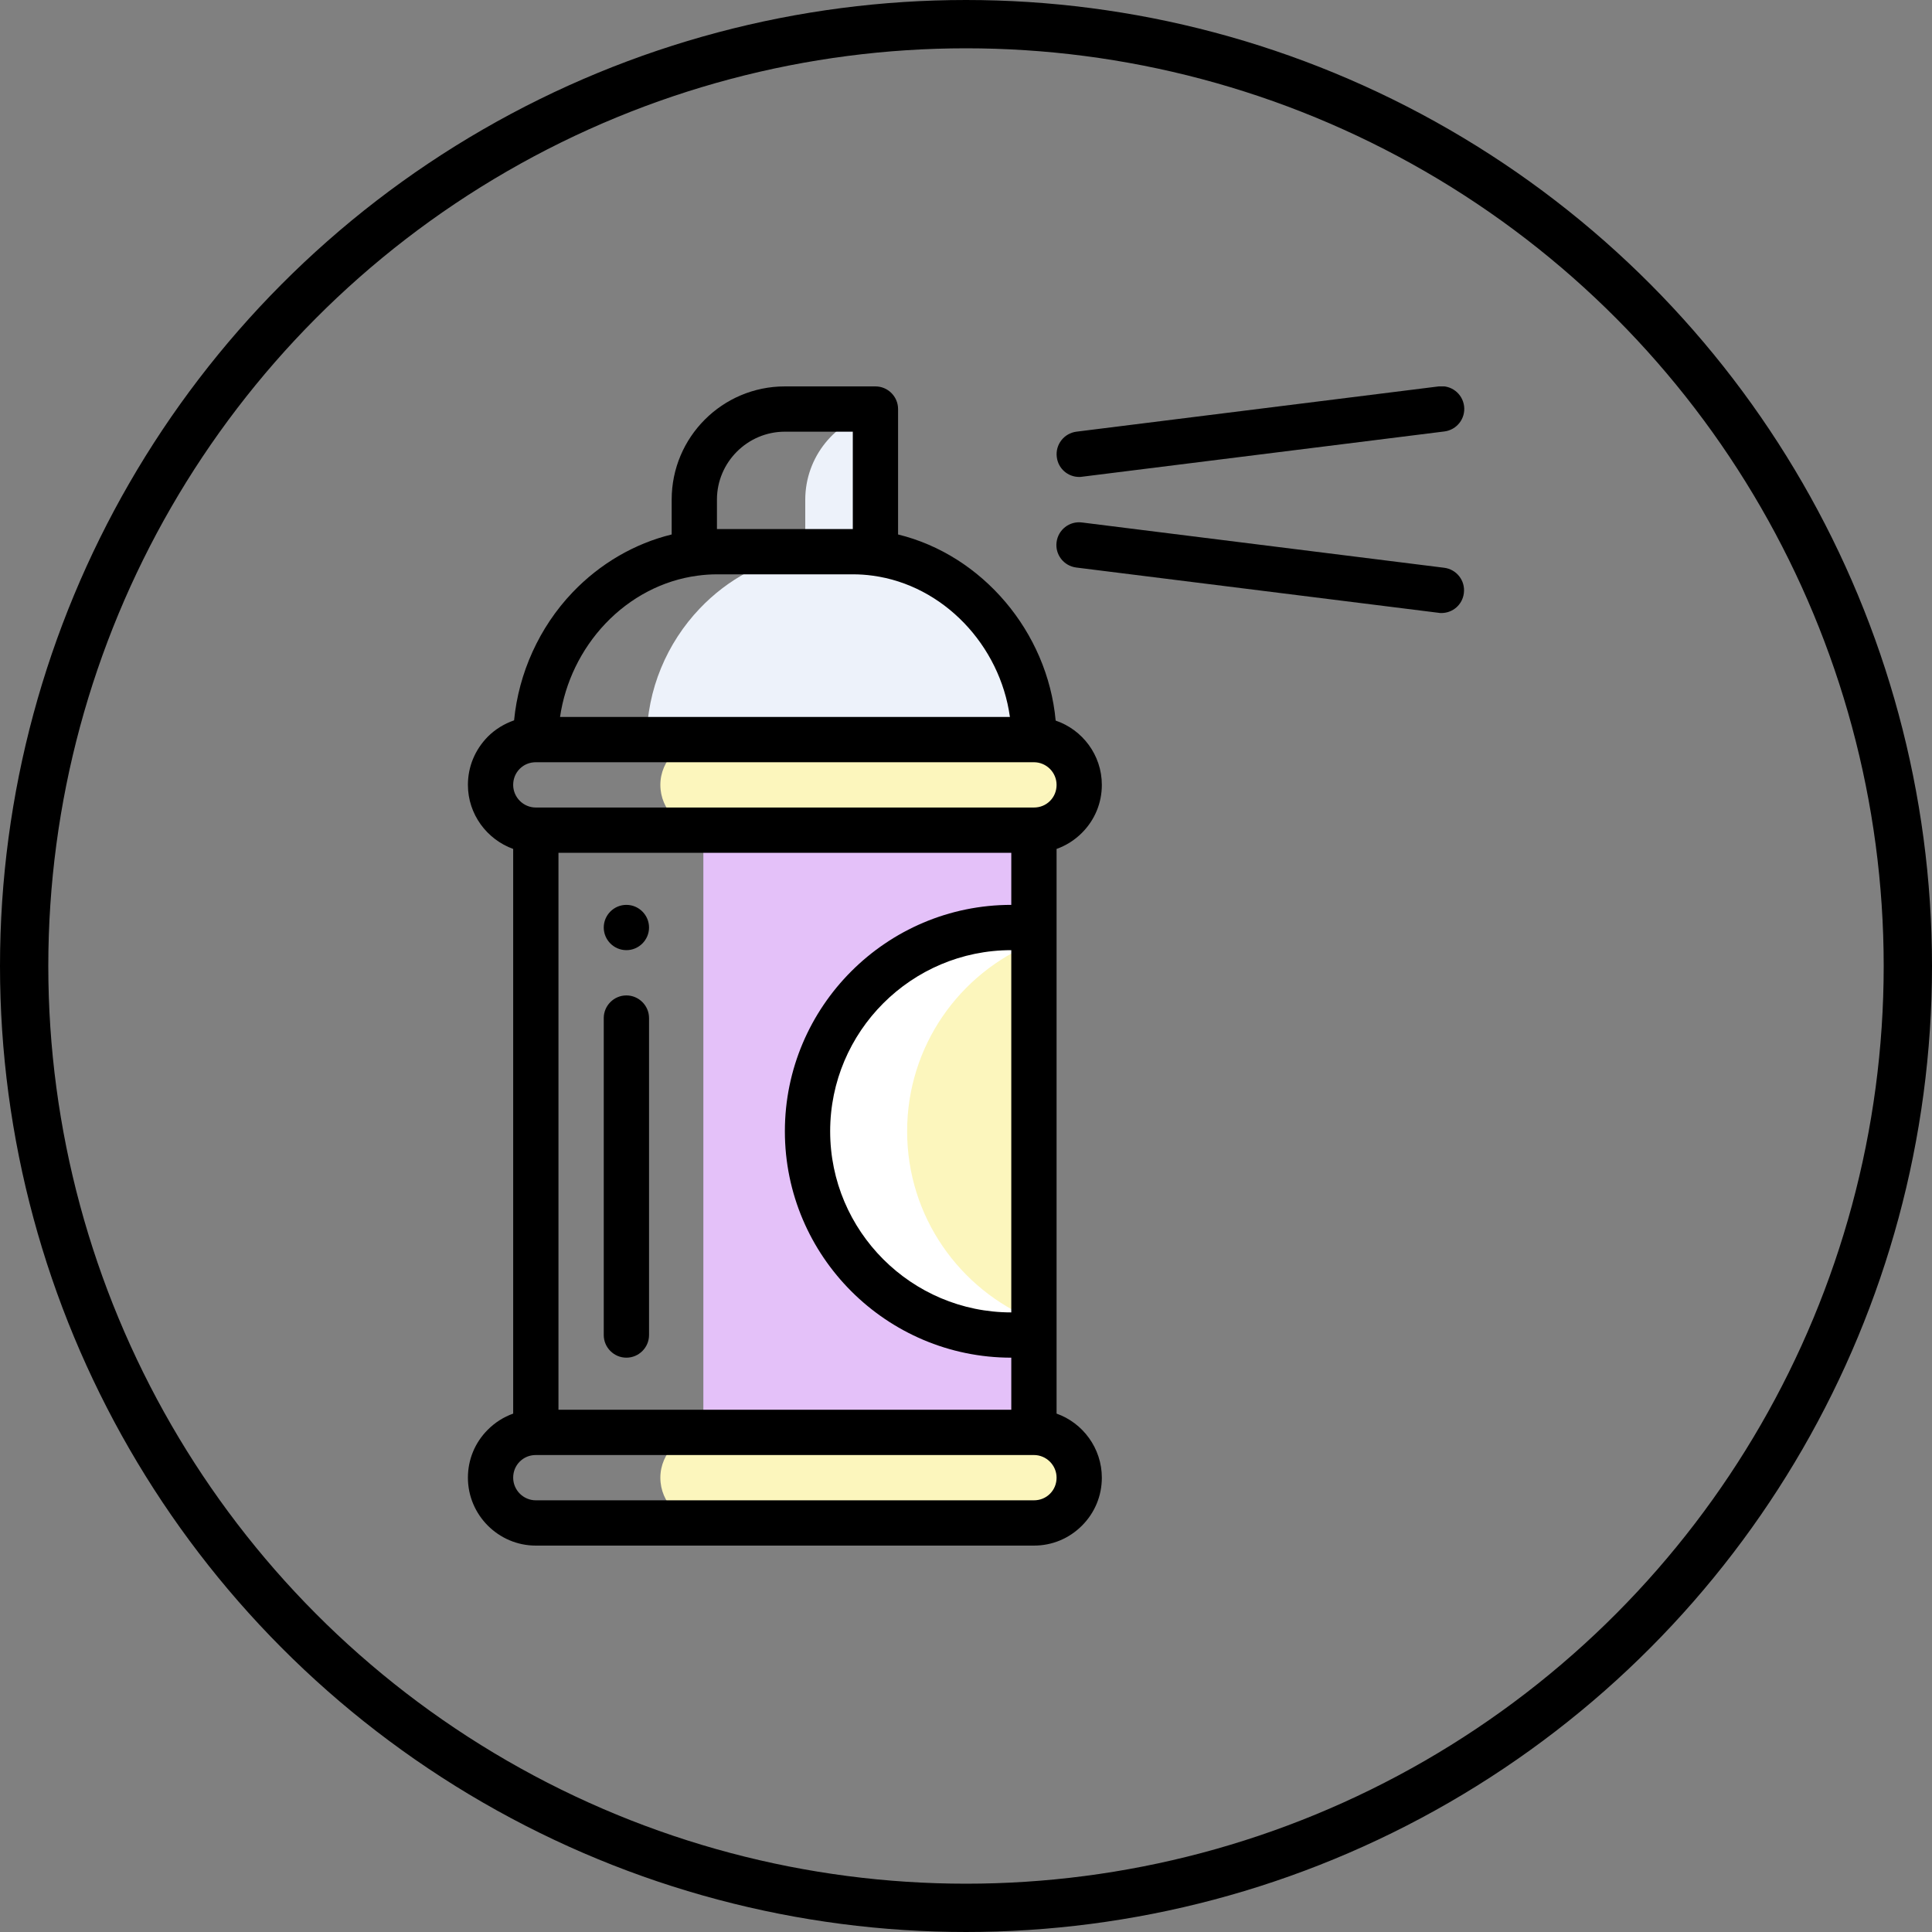
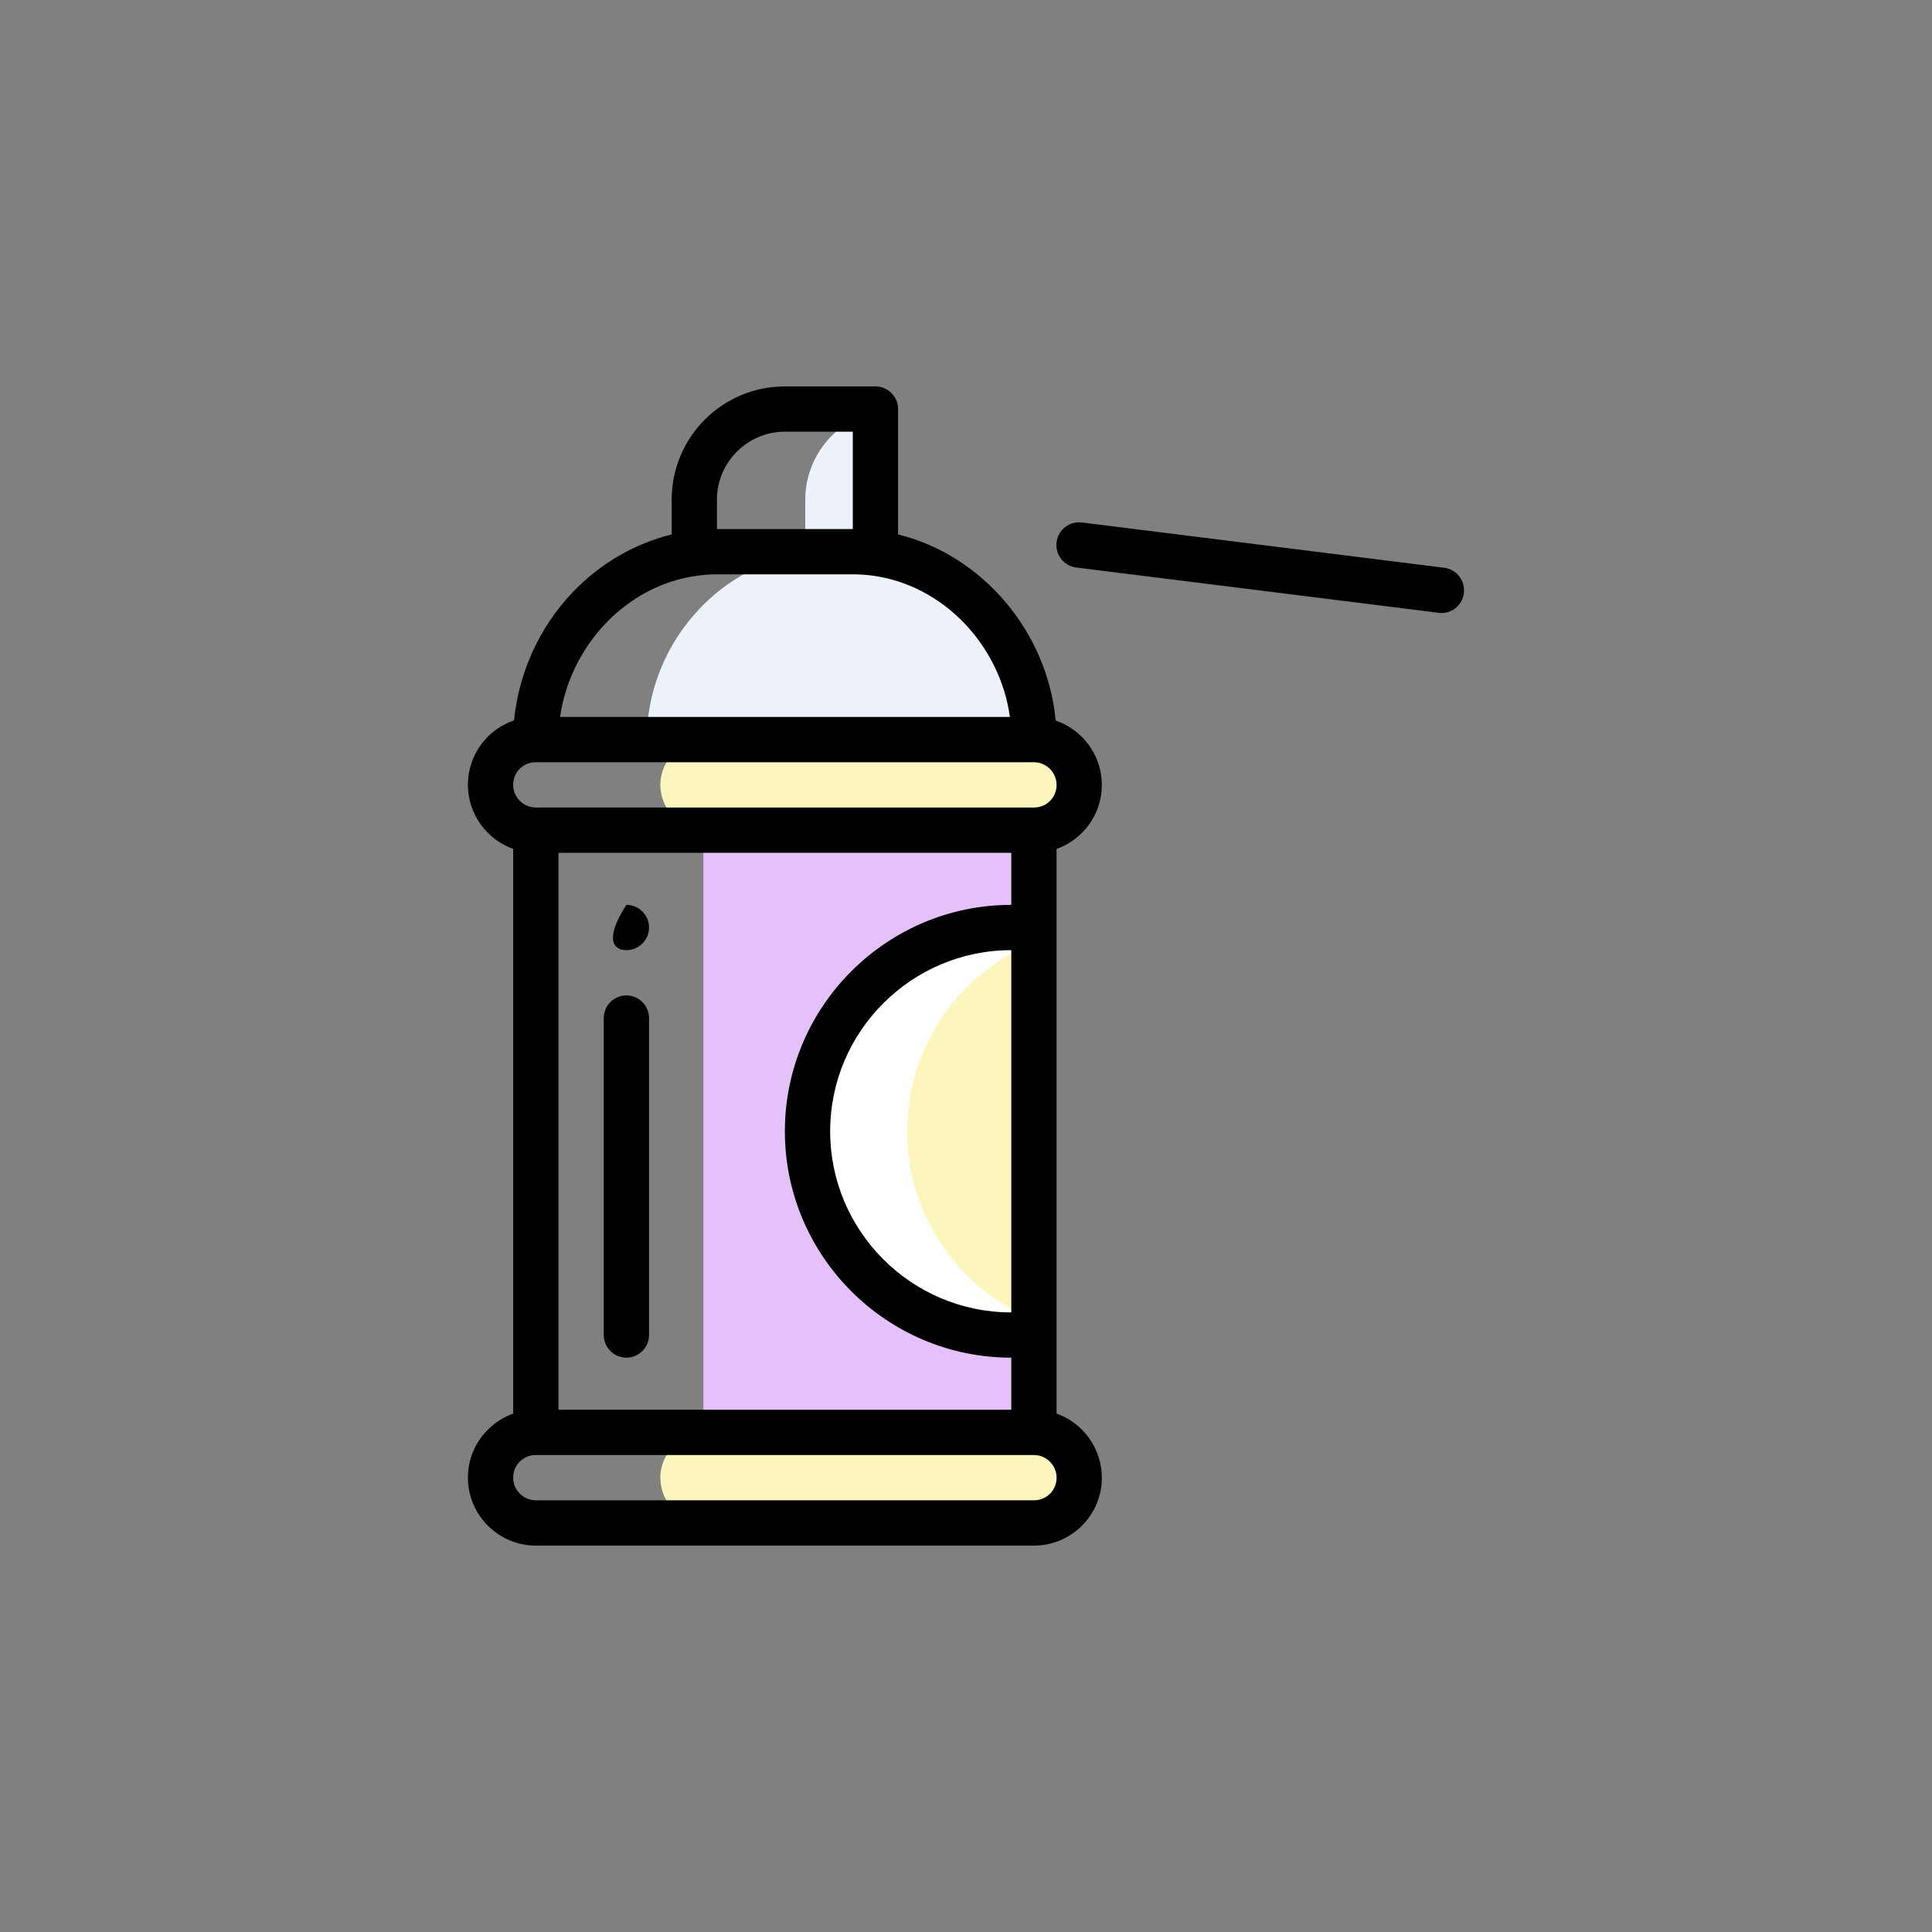
<svg xmlns="http://www.w3.org/2000/svg" width="100" height="100" viewBox="0 0 100 100" fill="none">
  <rect x="0" y="0" width="100" height="100" fill="#808080" stroke="none" />
-   <circle cx="50" cy="50" r="48.75" stroke="black" stroke-width="2.5" />
  <g clip-path="url(#clip0_177_54)">
    <path d="M55.859 40.625C55.859 39.324 54.816 38.281 53.516 38.281H36.523C35.879 38.281 35.293 38.539 34.871 38.973C34.449 39.395 34.18 39.98 34.18 40.625C34.18 41.914 35.223 42.969 36.523 42.969H53.516C54.16 42.969 54.746 42.711 55.168 42.277C55.602 41.855 55.859 41.27 55.859 40.625Z" fill="#FCF6BD" />
    <path d="M55.859 76.484C55.859 75.184 54.816 74.141 53.516 74.141H36.523C35.879 74.141 35.293 74.398 34.871 74.832C34.449 75.254 34.18 75.84 34.18 76.484C34.18 77.785 35.223 78.828 36.523 78.828H53.516C54.16 78.828 54.746 78.57 55.168 78.137C55.602 77.715 55.859 77.129 55.859 76.484Z" fill="#FCF6BD" />
    <path d="M53.516 74.141H36.406V42.969H53.516V74.141Z" fill="#E4C1F9" />
    <path d="M53.516 48.078V69.043C53.129 69.09 52.742 69.113 52.344 69.113C46.52 69.113 41.797 64.391 41.797 58.566C41.797 52.742 46.52 48.02 52.344 48.02C52.742 48.008 53.129 48.031 53.516 48.078Z" fill="white" />
    <path d="M53.516 48.793C49.66 50.363 46.953 54.148 46.953 58.555C46.953 62.961 49.66 66.746 53.516 68.328V48.793Z" fill="#FCF6BD" />
    <path d="M45.312 28.637V21.301C43.227 21.781 41.68 23.645 41.68 25.871V28.637V28.648C39.559 28.93 37.66 29.984 36.219 31.496C34.531 33.266 33.477 35.691 33.477 38.281H53.516C53.516 33.5 49.941 29.258 45.312 28.637Z" fill="#EDF2FA" />
-     <path d="M32.422 46.836C31.777 46.836 31.25 47.363 31.25 48.008C31.25 48.652 31.777 49.18 32.422 49.18C33.066 49.18 33.594 48.652 33.594 48.008C33.594 47.363 33.066 46.836 32.422 46.836Z" fill="black" />
+     <path d="M32.422 46.836C31.25 48.652 31.777 49.18 32.422 49.18C33.066 49.18 33.594 48.652 33.594 48.008C33.594 47.363 33.066 46.836 32.422 46.836Z" fill="black" />
    <path d="M32.422 51.523C31.777 51.523 31.25 52.051 31.25 52.695V69.102C31.25 69.746 31.777 70.273 32.422 70.273C33.066 70.273 33.594 69.746 33.594 69.102V52.695C33.594 52.051 33.066 51.523 32.422 51.523Z" fill="black" />
    <path d="M56 43.109C56.668 42.441 57.031 41.562 57.031 40.625C57.031 39.078 56.023 37.766 54.641 37.297C54.219 32.703 50.844 28.73 46.484 27.664V21.172C46.484 20.527 45.957 20 45.312 20H40.625C37.391 20 34.766 22.625 34.766 25.859V27.664C32.844 28.133 31.051 29.176 29.633 30.664C27.91 32.469 26.844 34.848 26.609 37.285C26.105 37.461 25.637 37.742 25.25 38.129C24.582 38.809 24.219 39.688 24.219 40.625C24.219 42.148 25.203 43.449 26.562 43.941V73.168C26.07 73.344 25.625 73.625 25.25 74C24.582 74.668 24.219 75.547 24.219 76.484C24.219 78.418 25.801 80 27.734 80H53.516C54.453 80 55.332 79.637 56 78.969C56.668 78.301 57.031 77.422 57.031 76.484C57.031 74.961 56.047 73.648 54.688 73.168V69.031V48.078V43.941C55.18 43.766 55.625 43.484 56 43.109ZM37.109 25.859C37.109 23.926 38.691 22.344 40.625 22.344H44.141V27.383H37.109V25.859ZM31.332 32.281C32.633 30.91 34.32 30.031 36.102 29.797C36.441 29.75 36.781 29.727 37.121 29.727H44.152C44.492 29.727 44.832 29.75 45.172 29.797C48.828 30.289 51.758 33.395 52.273 37.109H28.988C29.246 35.328 30.066 33.617 31.332 32.281ZM26.902 39.793C27.125 39.57 27.418 39.453 27.734 39.453H53.516C54.16 39.453 54.688 39.98 54.688 40.625C54.688 40.941 54.57 41.234 54.348 41.457C54.125 41.68 53.832 41.797 53.516 41.797H27.734C27.09 41.797 26.562 41.27 26.562 40.625C26.562 40.309 26.68 40.016 26.902 39.793ZM52.344 67.93C47.176 67.93 42.969 63.723 42.969 58.555C42.969 53.387 47.176 49.18 52.344 49.18V67.93ZM40.625 58.555C40.625 65.012 45.887 70.273 52.344 70.273V72.969H28.906V44.141H52.344V46.836C45.887 46.836 40.625 52.098 40.625 58.555ZM54.348 77.316C54.125 77.539 53.832 77.656 53.516 77.656H27.734C27.09 77.656 26.562 77.129 26.562 76.484C26.562 76.168 26.68 75.875 26.902 75.652C27.125 75.43 27.418 75.312 27.734 75.312H53.516C54.16 75.312 54.688 75.84 54.688 76.484C54.688 76.801 54.57 77.094 54.348 77.316Z" fill="black" />
    <path d="M74.75 29.387L56 27.043C55.355 26.961 54.77 27.418 54.688 28.062C54.605 28.707 55.062 29.293 55.707 29.375L74.457 31.718C74.504 31.73 74.551 31.73 74.609 31.73C75.195 31.73 75.699 31.297 75.769 30.699C75.852 30.054 75.394 29.468 74.75 29.387Z" fill="black" />
-     <path d="M55.859 24.687C55.906 24.687 55.953 24.687 56.012 24.675L74.762 22.332C75.406 22.25 75.863 21.664 75.781 21.019C75.699 20.375 75.113 19.918 74.469 20L55.719 22.343C55.074 22.425 54.617 23.012 54.699 23.656C54.77 24.254 55.273 24.687 55.859 24.687Z" fill="black" />
  </g>
  <defs>
    <clipPath id="clip0_177_54">
      <rect width="60" height="60" fill="white" transform="translate(20 20)" />
    </clipPath>
  </defs>
</svg>